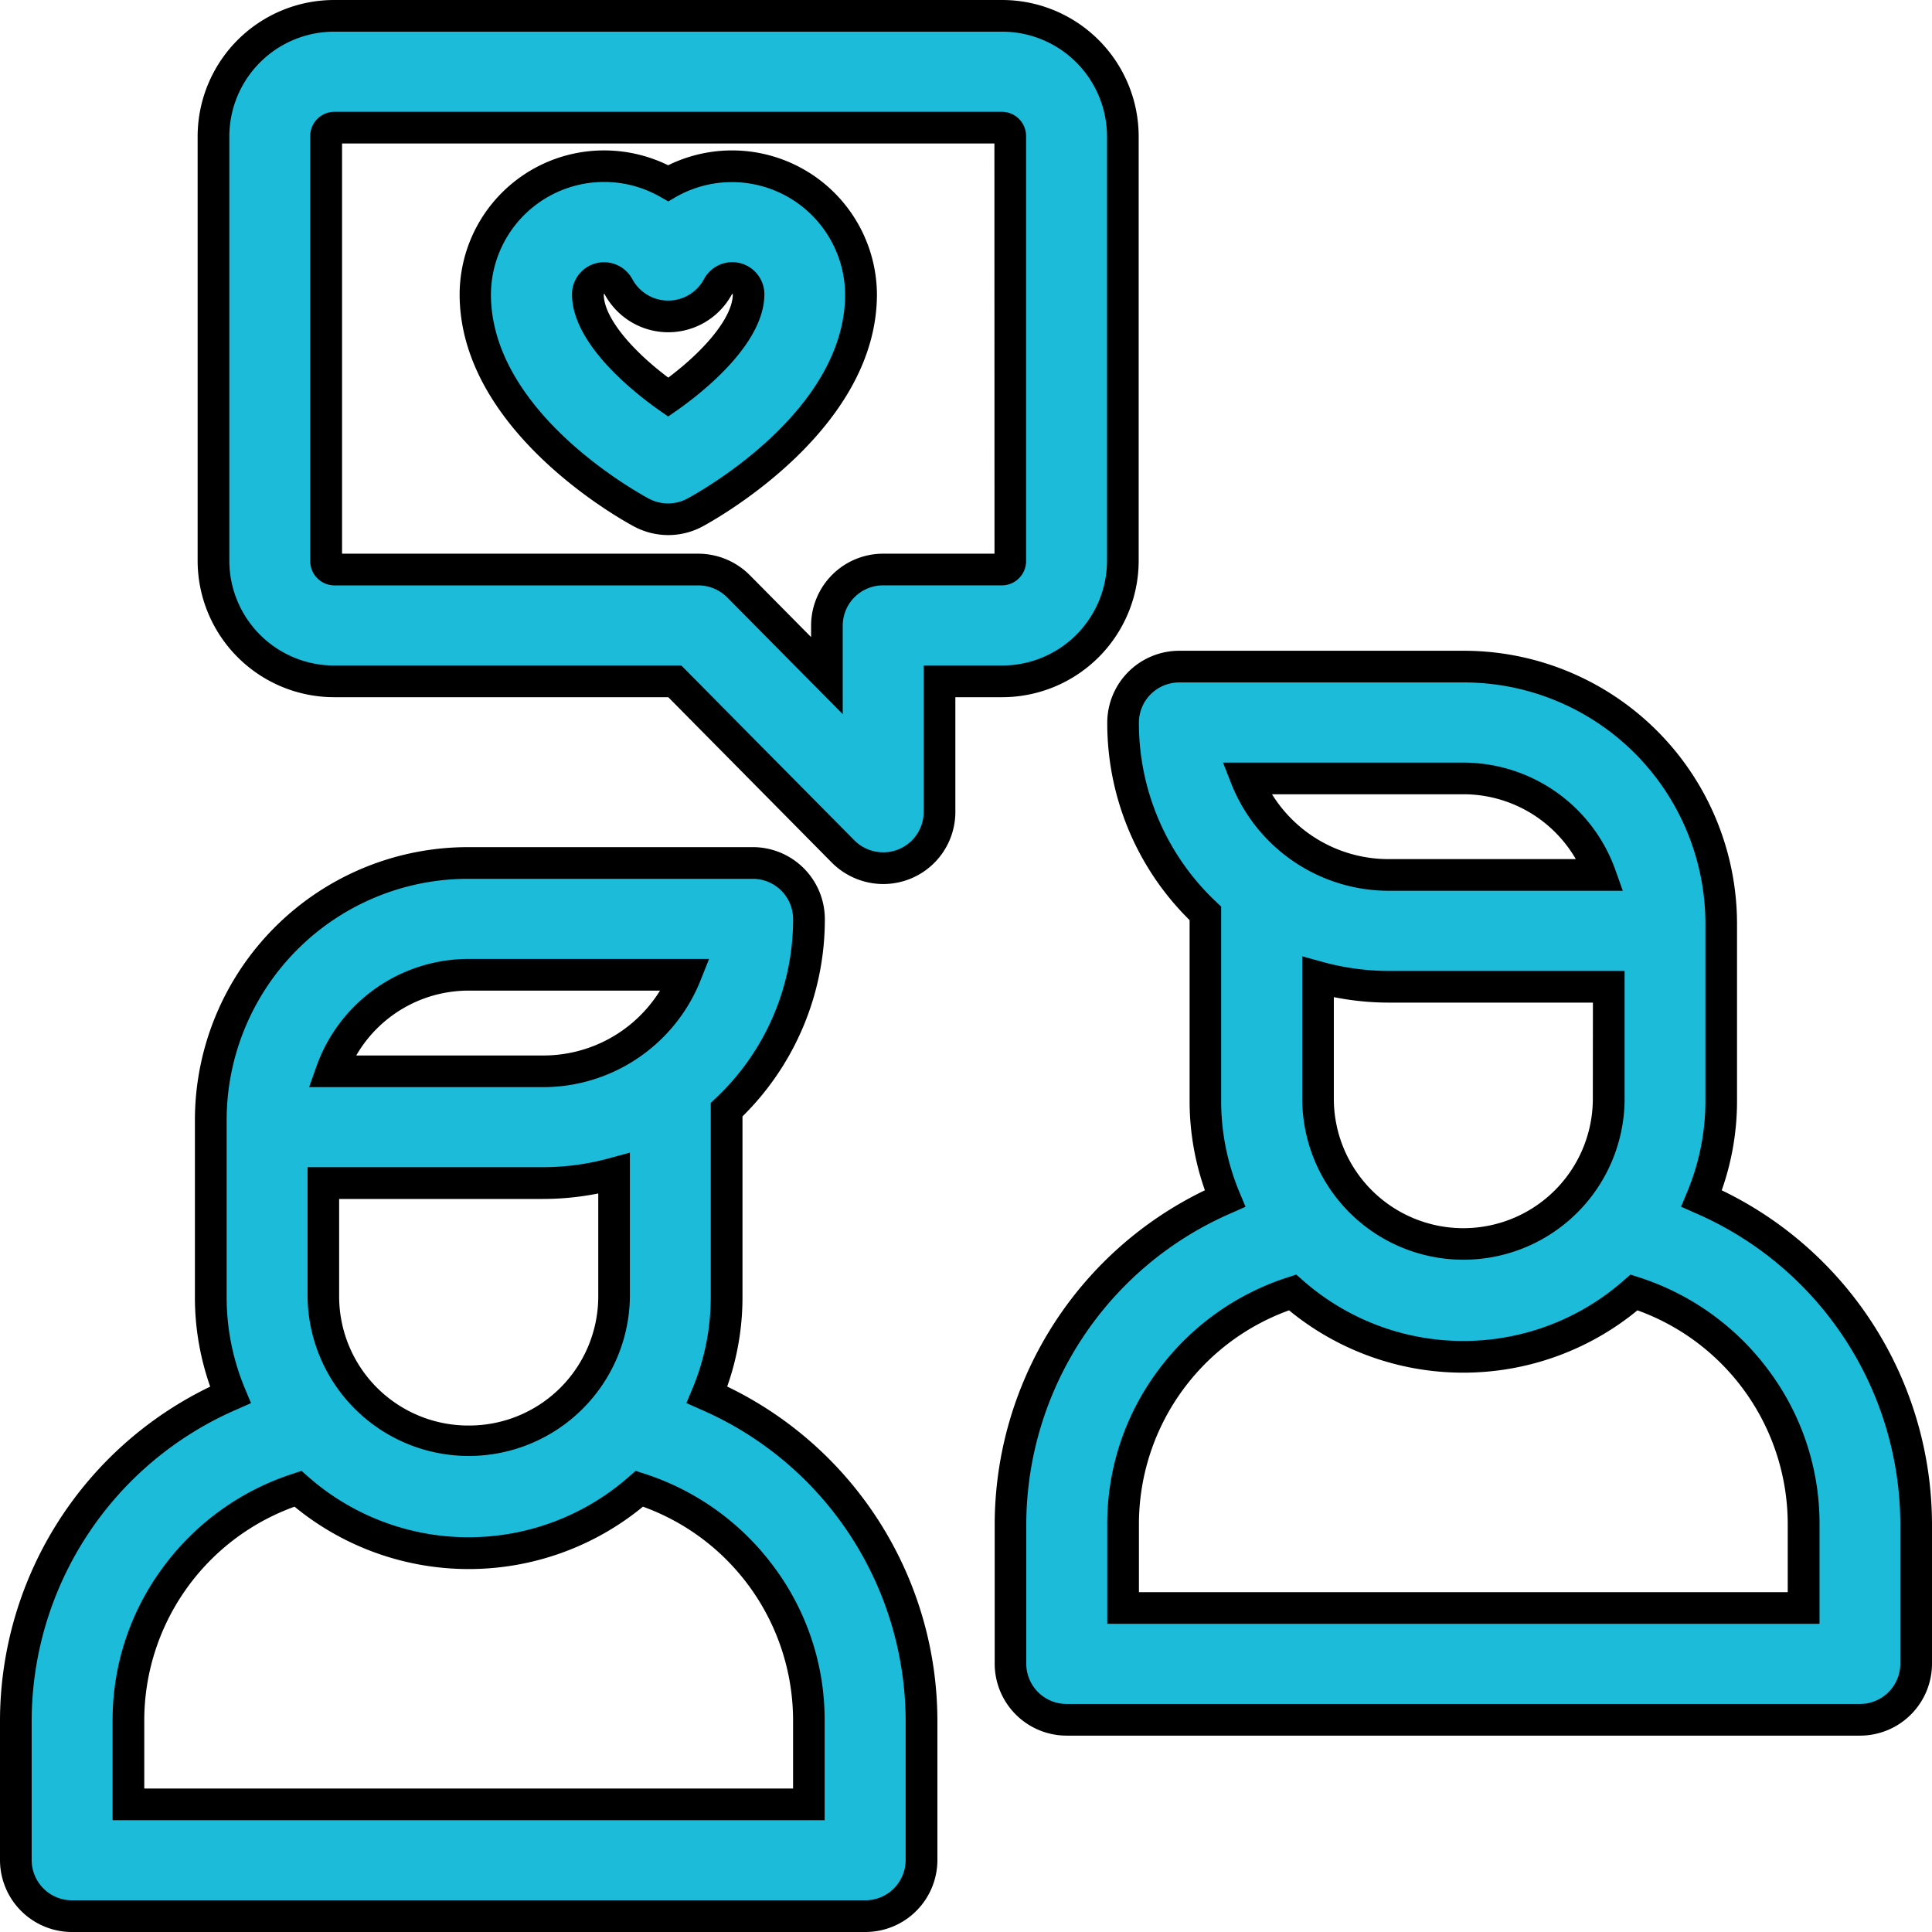
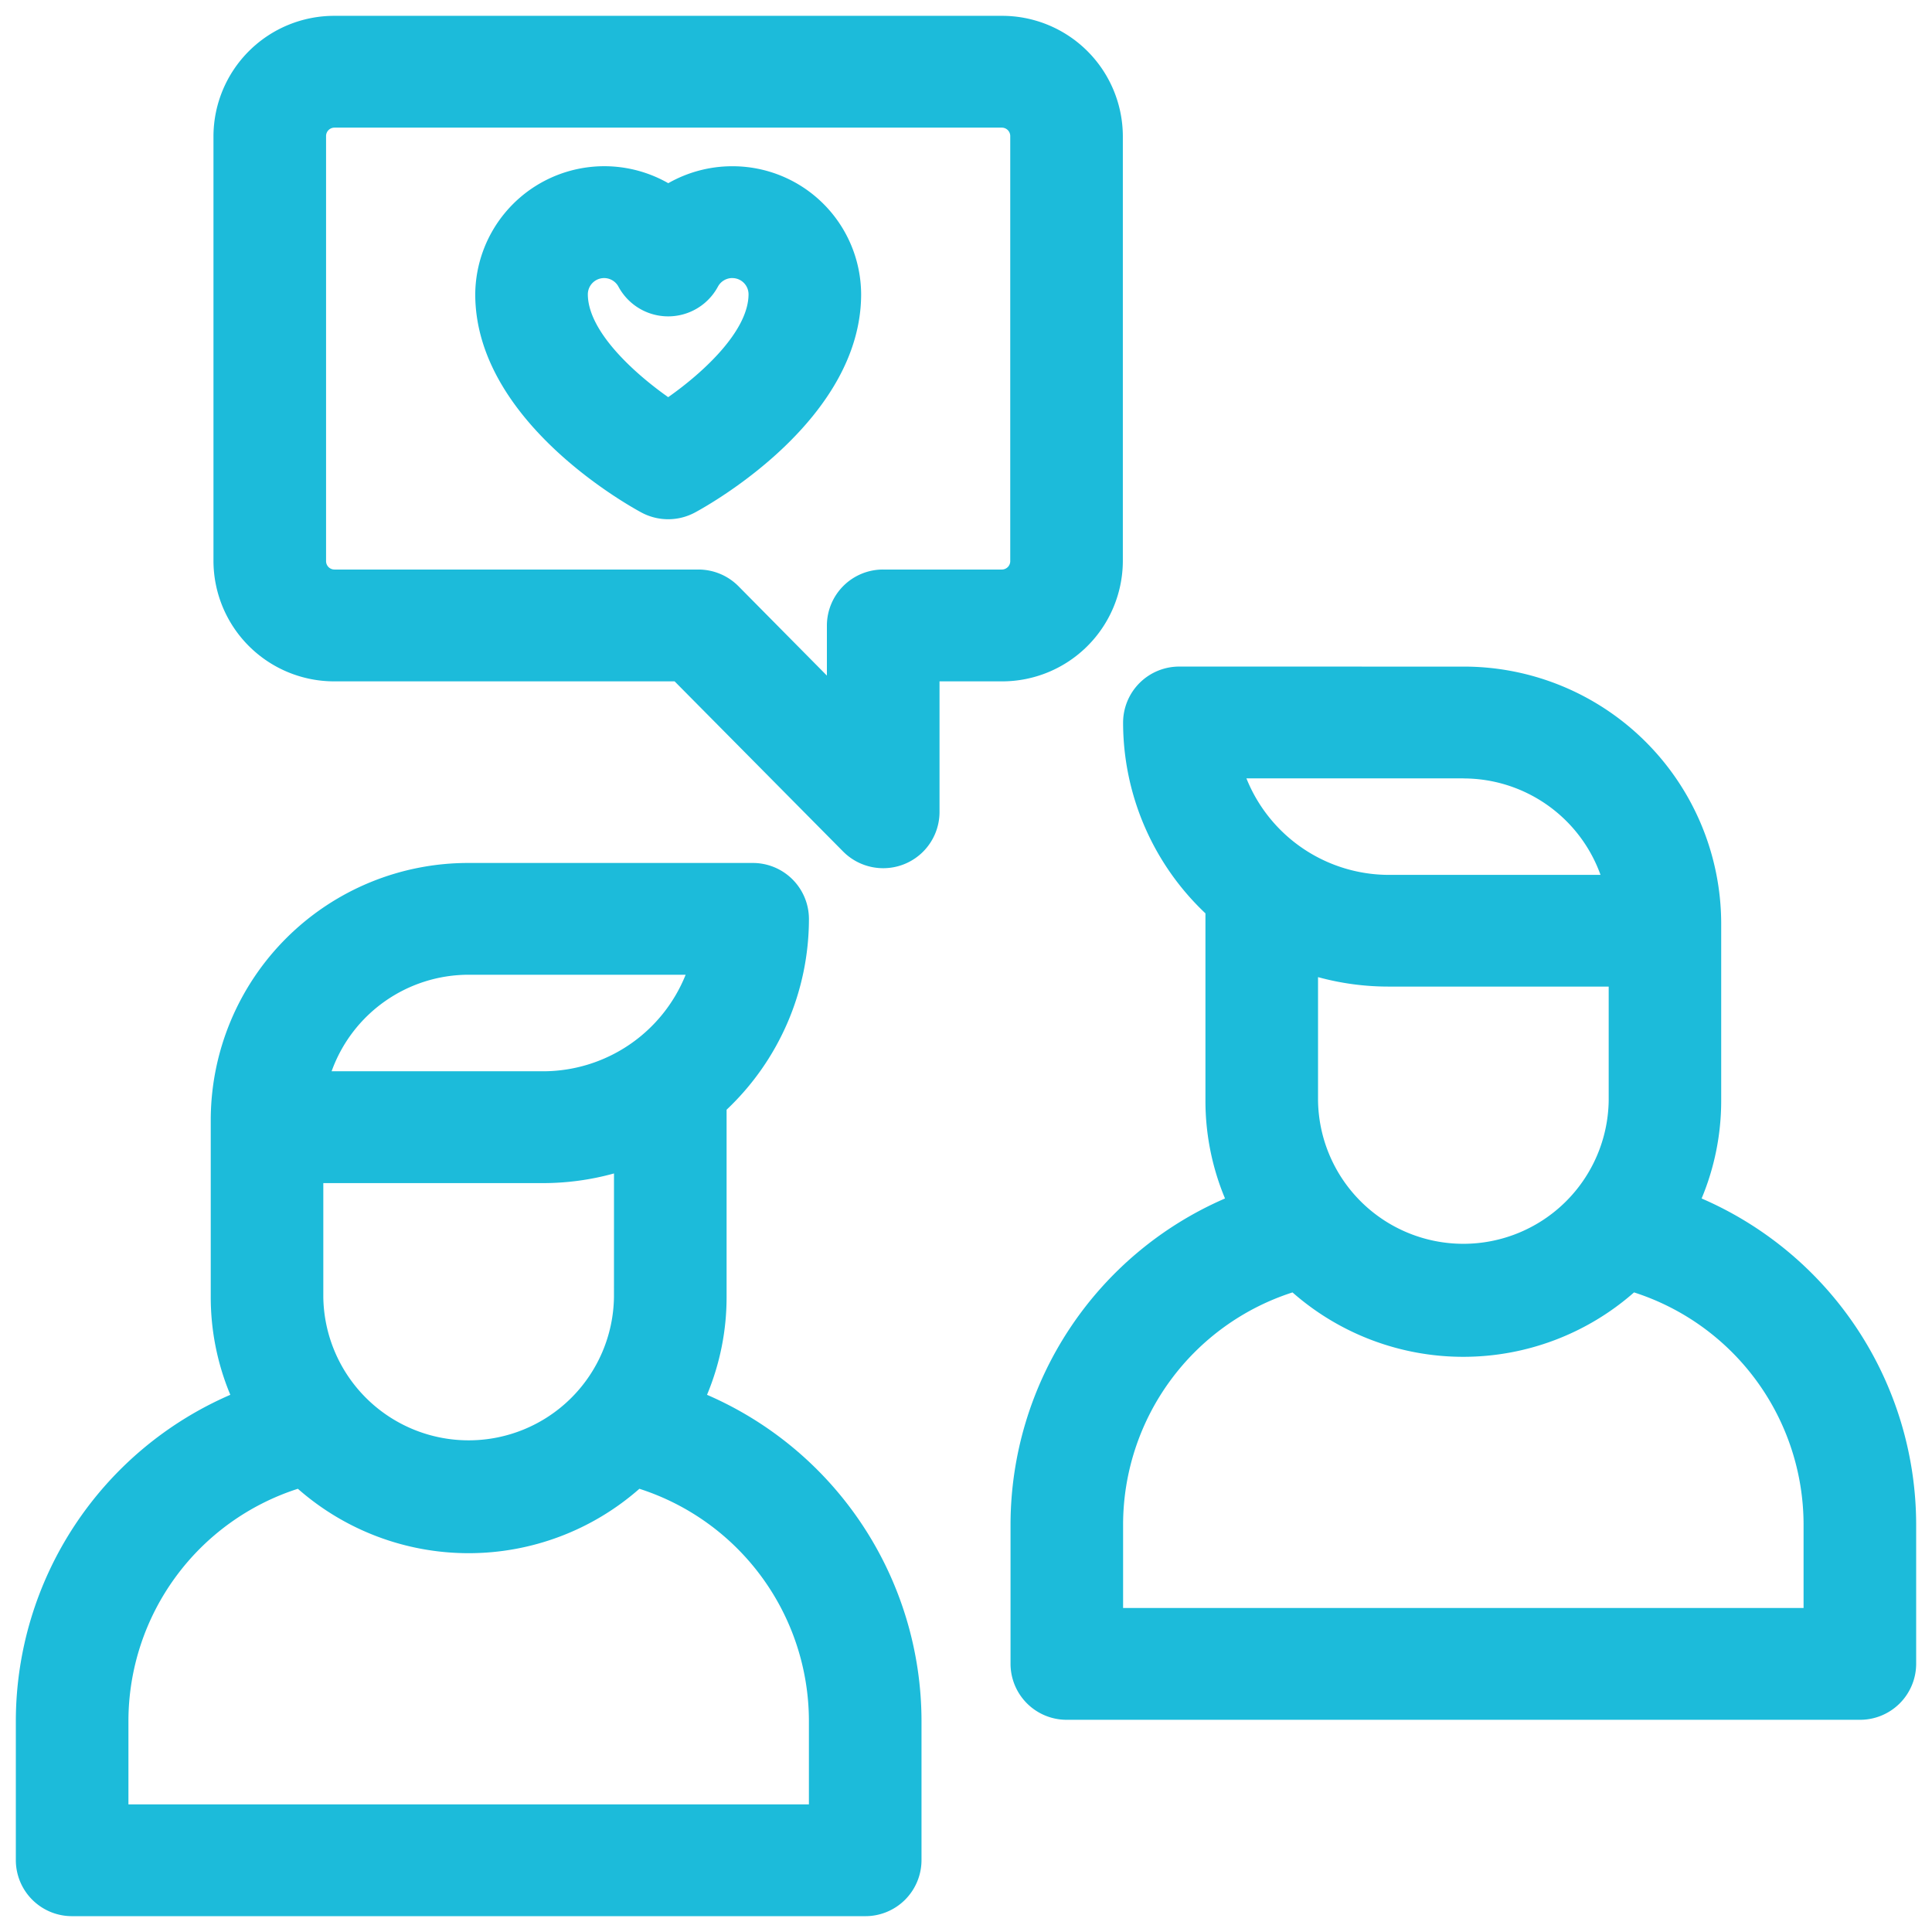
<svg xmlns="http://www.w3.org/2000/svg" width="61" height="61" viewBox="0 0 61 61">
  <g id="understanding" transform="translate(0.5 0.5)">
    <path id="Shape" d="M23.263,26.747a1.771,1.771,0,0,1,1.778,1.765,8.291,8.291,0,0,1-2.6,6.026v5.914a7.986,7.986,0,0,1-.618,3.087,11.236,11.236,0,0,1,6.772,10.28v4.416A1.771,1.771,0,0,1,26.817,60H1.777A1.771,1.771,0,0,1,0,58.235V53.819a11.236,11.236,0,0,1,6.772-10.28,7.994,7.994,0,0,1-.618-3.087V34.834A8.125,8.125,0,0,1,14.3,26.747ZM19.688,46.506a8.164,8.164,0,0,1-10.783,0A7.71,7.71,0,0,0,3.555,53.82v2.65H25.04V53.819A7.71,7.71,0,0,0,19.688,46.506ZM45.7,20.547a8.125,8.125,0,0,1,8.144,8.088v5.618a8,8,0,0,1-.618,3.087A11.236,11.236,0,0,1,60,47.62v4.415A1.771,1.771,0,0,1,58.223,53.8H33.183a1.771,1.771,0,0,1-1.777-1.765V47.62a11.236,11.236,0,0,1,6.772-10.28,8,8,0,0,1-.618-3.087V28.338a8.292,8.292,0,0,1-2.6-6.026,1.772,1.772,0,0,1,1.778-1.766Zm5.392,19.759a8.164,8.164,0,0,1-10.783,0A7.71,7.71,0,0,0,34.96,47.62v2.65H56.445V47.62A7.71,7.71,0,0,0,51.094,40.306ZM18.886,36.55a8.421,8.421,0,0,1-2.247.305H9.708v3.6a4.589,4.589,0,0,0,9.177,0Zm22.229-6.2v3.9a4.589,4.589,0,0,0,9.177,0v-3.6H43.361A8.421,8.421,0,0,1,41.114,30.351Zm-19.966-.074H14.3a4.6,4.6,0,0,0-4.33,3.048h6.672A4.854,4.854,0,0,0,21.148,30.277Zm24.555-6.2h-6.85a4.853,4.853,0,0,0,4.508,3.047h6.672A4.6,4.6,0,0,0,45.7,24.078ZM31.131,0a3.812,3.812,0,0,1,3.821,3.794V17.218a3.812,3.812,0,0,1-3.821,3.795H29.164v4.133a1.776,1.776,0,0,1-1.777,1.766,1.783,1.783,0,0,1-1.268-.528L20.8,21.013H10.061a3.812,3.812,0,0,1-3.821-3.795V3.794A3.812,3.812,0,0,1,10.061,0Zm0,3.53H10.061a.265.265,0,0,0-.266.264V17.218a.265.265,0,0,0,.266.264H21.549a1.784,1.784,0,0,1,1.268.528l2.791,2.821V19.248a1.772,1.772,0,0,1,1.778-1.766h3.745a.265.265,0,0,0,.266-.264V3.794A.265.265,0,0,0,31.131,3.53Zm-8.51,1.219a4.059,4.059,0,0,1,4.068,4.04c0,3.941-4.705,6.6-5.242,6.89a1.788,1.788,0,0,1-1.7,0c-.536-.29-5.242-2.949-5.242-6.89A4.075,4.075,0,0,1,20.6,5.284,4.082,4.082,0,0,1,22.621,4.749Zm0,3.53a.515.515,0,0,0-.454.272,1.783,1.783,0,0,1-3.14,0,.514.514,0,0,0-.967.237c0,1.145,1.4,2.449,2.537,3.252,1.139-.8,2.537-2.107,2.537-3.252A.512.512,0,0,0,22.621,8.28Z" transform="translate(0 0)" fill="#1cbbda" />
-     <path id="Shape_-_Outline" data-name="Shape - Outline" d="M10.061-.5H31.131a4.313,4.313,0,0,1,4.321,4.294V17.218a4.313,4.313,0,0,1-4.321,4.295H29.664v3.633a2.276,2.276,0,0,1-2.277,2.266,2.3,2.3,0,0,1-1.624-.677L20.6,21.513H10.061a4.313,4.313,0,0,1-4.321-4.295V3.794A4.312,4.312,0,0,1,10.061-.5ZM31.131,20.513a3.312,3.312,0,0,0,3.321-3.295V3.794A3.311,3.311,0,0,0,31.131.5H10.061A3.311,3.311,0,0,0,6.741,3.794V17.218a3.312,3.312,0,0,0,3.321,3.295H21.013l5.461,5.518a1.291,1.291,0,0,0,.913.38,1.276,1.276,0,0,0,1.277-1.266V20.513ZM10.061,3.03H31.131a.766.766,0,0,1,.766.764V17.218a.766.766,0,0,1-.766.764H27.386a1.273,1.273,0,0,0-1.278,1.266v2.8l-3.647-3.685a1.292,1.292,0,0,0-.913-.38H10.061a.766.766,0,0,1-.766-.764V3.794A.766.766,0,0,1,10.061,3.03Zm20.836,1H10.3V16.982H21.549a2.3,2.3,0,0,1,1.624.677l1.936,1.956v-.367a2.274,2.274,0,0,1,2.278-2.266H30.9Zm-12.325.219a4.6,4.6,0,0,1,2.024.469,4.575,4.575,0,0,1,6.592,4.071c0,4.23-4.941,7.025-5.5,7.33a2.288,2.288,0,0,1-2.176,0c-.563-.3-5.5-3.1-5.5-7.33A4.559,4.559,0,0,1,18.572,4.249ZM20.6,5.859l-.248-.141A3.575,3.575,0,0,0,15,8.789c0,3.651,4.47,6.175,4.98,6.451a1.288,1.288,0,0,0,1.225,0c.509-.276,4.979-2.8,4.979-6.45a3.575,3.575,0,0,0-5.345-3.071ZM18.572,7.78a1.017,1.017,0,0,1,.895.536,1.283,1.283,0,0,0,2.259,0,1.013,1.013,0,0,1,1.908.473c0,1.554-1.922,3.078-2.749,3.661l-.288.2-.288-.2c-.826-.583-2.749-2.107-2.749-3.661A1.012,1.012,0,0,1,18.572,7.78ZM20.6,11.423c1.247-.94,2.037-1.954,2.037-2.634a.012.012,0,0,0-.013-.009h-.005a.031.031,0,0,0-.008.008,2.283,2.283,0,0,1-4.022,0,.039.039,0,0,0-.009-.007c-.013,0-.017.006-.017.009C18.559,9.469,19.349,10.482,20.6,11.423Zm16.141,8.624H45.7a8.626,8.626,0,0,1,8.644,8.588v5.618a8.468,8.468,0,0,1-.483,2.829A11.729,11.729,0,0,1,60.5,47.62v4.415A2.274,2.274,0,0,1,58.223,54.3H33.183a2.274,2.274,0,0,1-2.277-2.265V47.62a11.729,11.729,0,0,1,6.637-10.539,8.466,8.466,0,0,1-.483-2.829v-5.7a8.731,8.731,0,0,1-2.6-6.237A2.274,2.274,0,0,1,36.737,20.047ZM58.223,53.3A1.273,1.273,0,0,0,59.5,52.035V47.62A10.734,10.734,0,0,0,53.028,37.8l-.451-.2.189-.454a7.479,7.479,0,0,0,.58-2.895V28.635A7.625,7.625,0,0,0,45.7,21.047H36.737a1.273,1.273,0,0,0-1.278,1.266A7.748,7.748,0,0,0,37.9,27.976l.156.148v6.129a7.476,7.476,0,0,0,.58,2.895l.19.454-.451.2a10.734,10.734,0,0,0-6.472,9.822v4.415A1.273,1.273,0,0,0,33.183,53.3ZM38.115,23.578H45.7a5.1,5.1,0,0,1,4.8,3.38l.237.667h-7.38a5.353,5.353,0,0,1-4.973-3.362Zm11.139,3.047A4.1,4.1,0,0,0,45.7,24.578H39.662a4.328,4.328,0,0,0,3.7,2.047ZM14.3,26.247h8.965a2.274,2.274,0,0,1,2.278,2.265,8.73,8.73,0,0,1-2.6,6.237v5.7a8.462,8.462,0,0,1-.483,2.829,11.728,11.728,0,0,1,6.637,10.538v4.416A2.274,2.274,0,0,1,26.817,60.5H1.777A2.274,2.274,0,0,1-.5,58.235V53.819A11.728,11.728,0,0,1,6.137,43.281a8.466,8.466,0,0,1-.483-2.829V34.834A8.625,8.625,0,0,1,14.3,26.247ZM26.817,59.5a1.273,1.273,0,0,0,1.277-1.265V53.819A10.734,10.734,0,0,0,21.623,44l-.451-.2.19-.454a7.468,7.468,0,0,0,.579-2.894V34.323l.156-.148a7.746,7.746,0,0,0,2.444-5.663,1.273,1.273,0,0,0-1.278-1.265H14.3a7.624,7.624,0,0,0-7.644,7.587v5.618a7.475,7.475,0,0,0,.58,2.895l.19.454-.451.2A10.734,10.734,0,0,0,.5,53.819v4.416A1.273,1.273,0,0,0,1.777,59.5Zm13.8-29.806.633.175a7.933,7.933,0,0,0,2.113.287h7.431v4.1a5.089,5.089,0,0,1-10.177,0Zm9.177,1.462H43.361a8.921,8.921,0,0,1-1.747-.173v3.27a4.089,4.089,0,0,0,8.177,0ZM14.3,29.777h7.588l-.273.685a5.354,5.354,0,0,1-4.973,3.363H9.26l.236-.667A5.1,5.1,0,0,1,14.3,29.777Zm6.041,1H14.3a4.1,4.1,0,0,0-3.552,2.048h5.893A4.329,4.329,0,0,0,20.339,30.777Zm-.953,5.116v4.559a5.089,5.089,0,0,1-10.177,0v-4.1h7.431a7.933,7.933,0,0,0,2.113-.287ZM14.3,44.509a4.078,4.078,0,0,0,4.089-4.057v-3.27a8.921,8.921,0,0,1-1.747.173H10.208v3.1A4.078,4.078,0,0,0,14.3,44.509Zm36.681-4.766.271.088a8.223,8.223,0,0,1,4.086,2.931,8.081,8.081,0,0,1,1.611,4.858v3.15H34.46V47.62a8.081,8.081,0,0,1,1.611-4.858,8.223,8.223,0,0,1,4.086-2.931l.271-.088.214.188a7.664,7.664,0,0,0,10.122,0ZM45.7,42.84a8.661,8.661,0,0,1-5.5-1.968A7.179,7.179,0,0,0,35.46,47.62v2.15H55.945V47.62A7.179,7.179,0,0,0,51.2,40.872,8.659,8.659,0,0,1,45.7,42.84Zm-36.681,3.1.214.188a7.664,7.664,0,0,0,10.122,0l.214-.188.271.088a8.223,8.223,0,0,1,4.086,2.931,8.08,8.08,0,0,1,1.611,4.858V56.97H3.055V53.82a8.081,8.081,0,0,1,1.611-4.858A8.223,8.223,0,0,1,8.752,46.03ZM24.54,55.97V53.819A7.179,7.179,0,0,0,19.8,47.071a8.664,8.664,0,0,1-11,0A7.18,7.18,0,0,0,4.055,53.82v2.15Z" transform="translate(0 0)" />
  </g>
</svg>